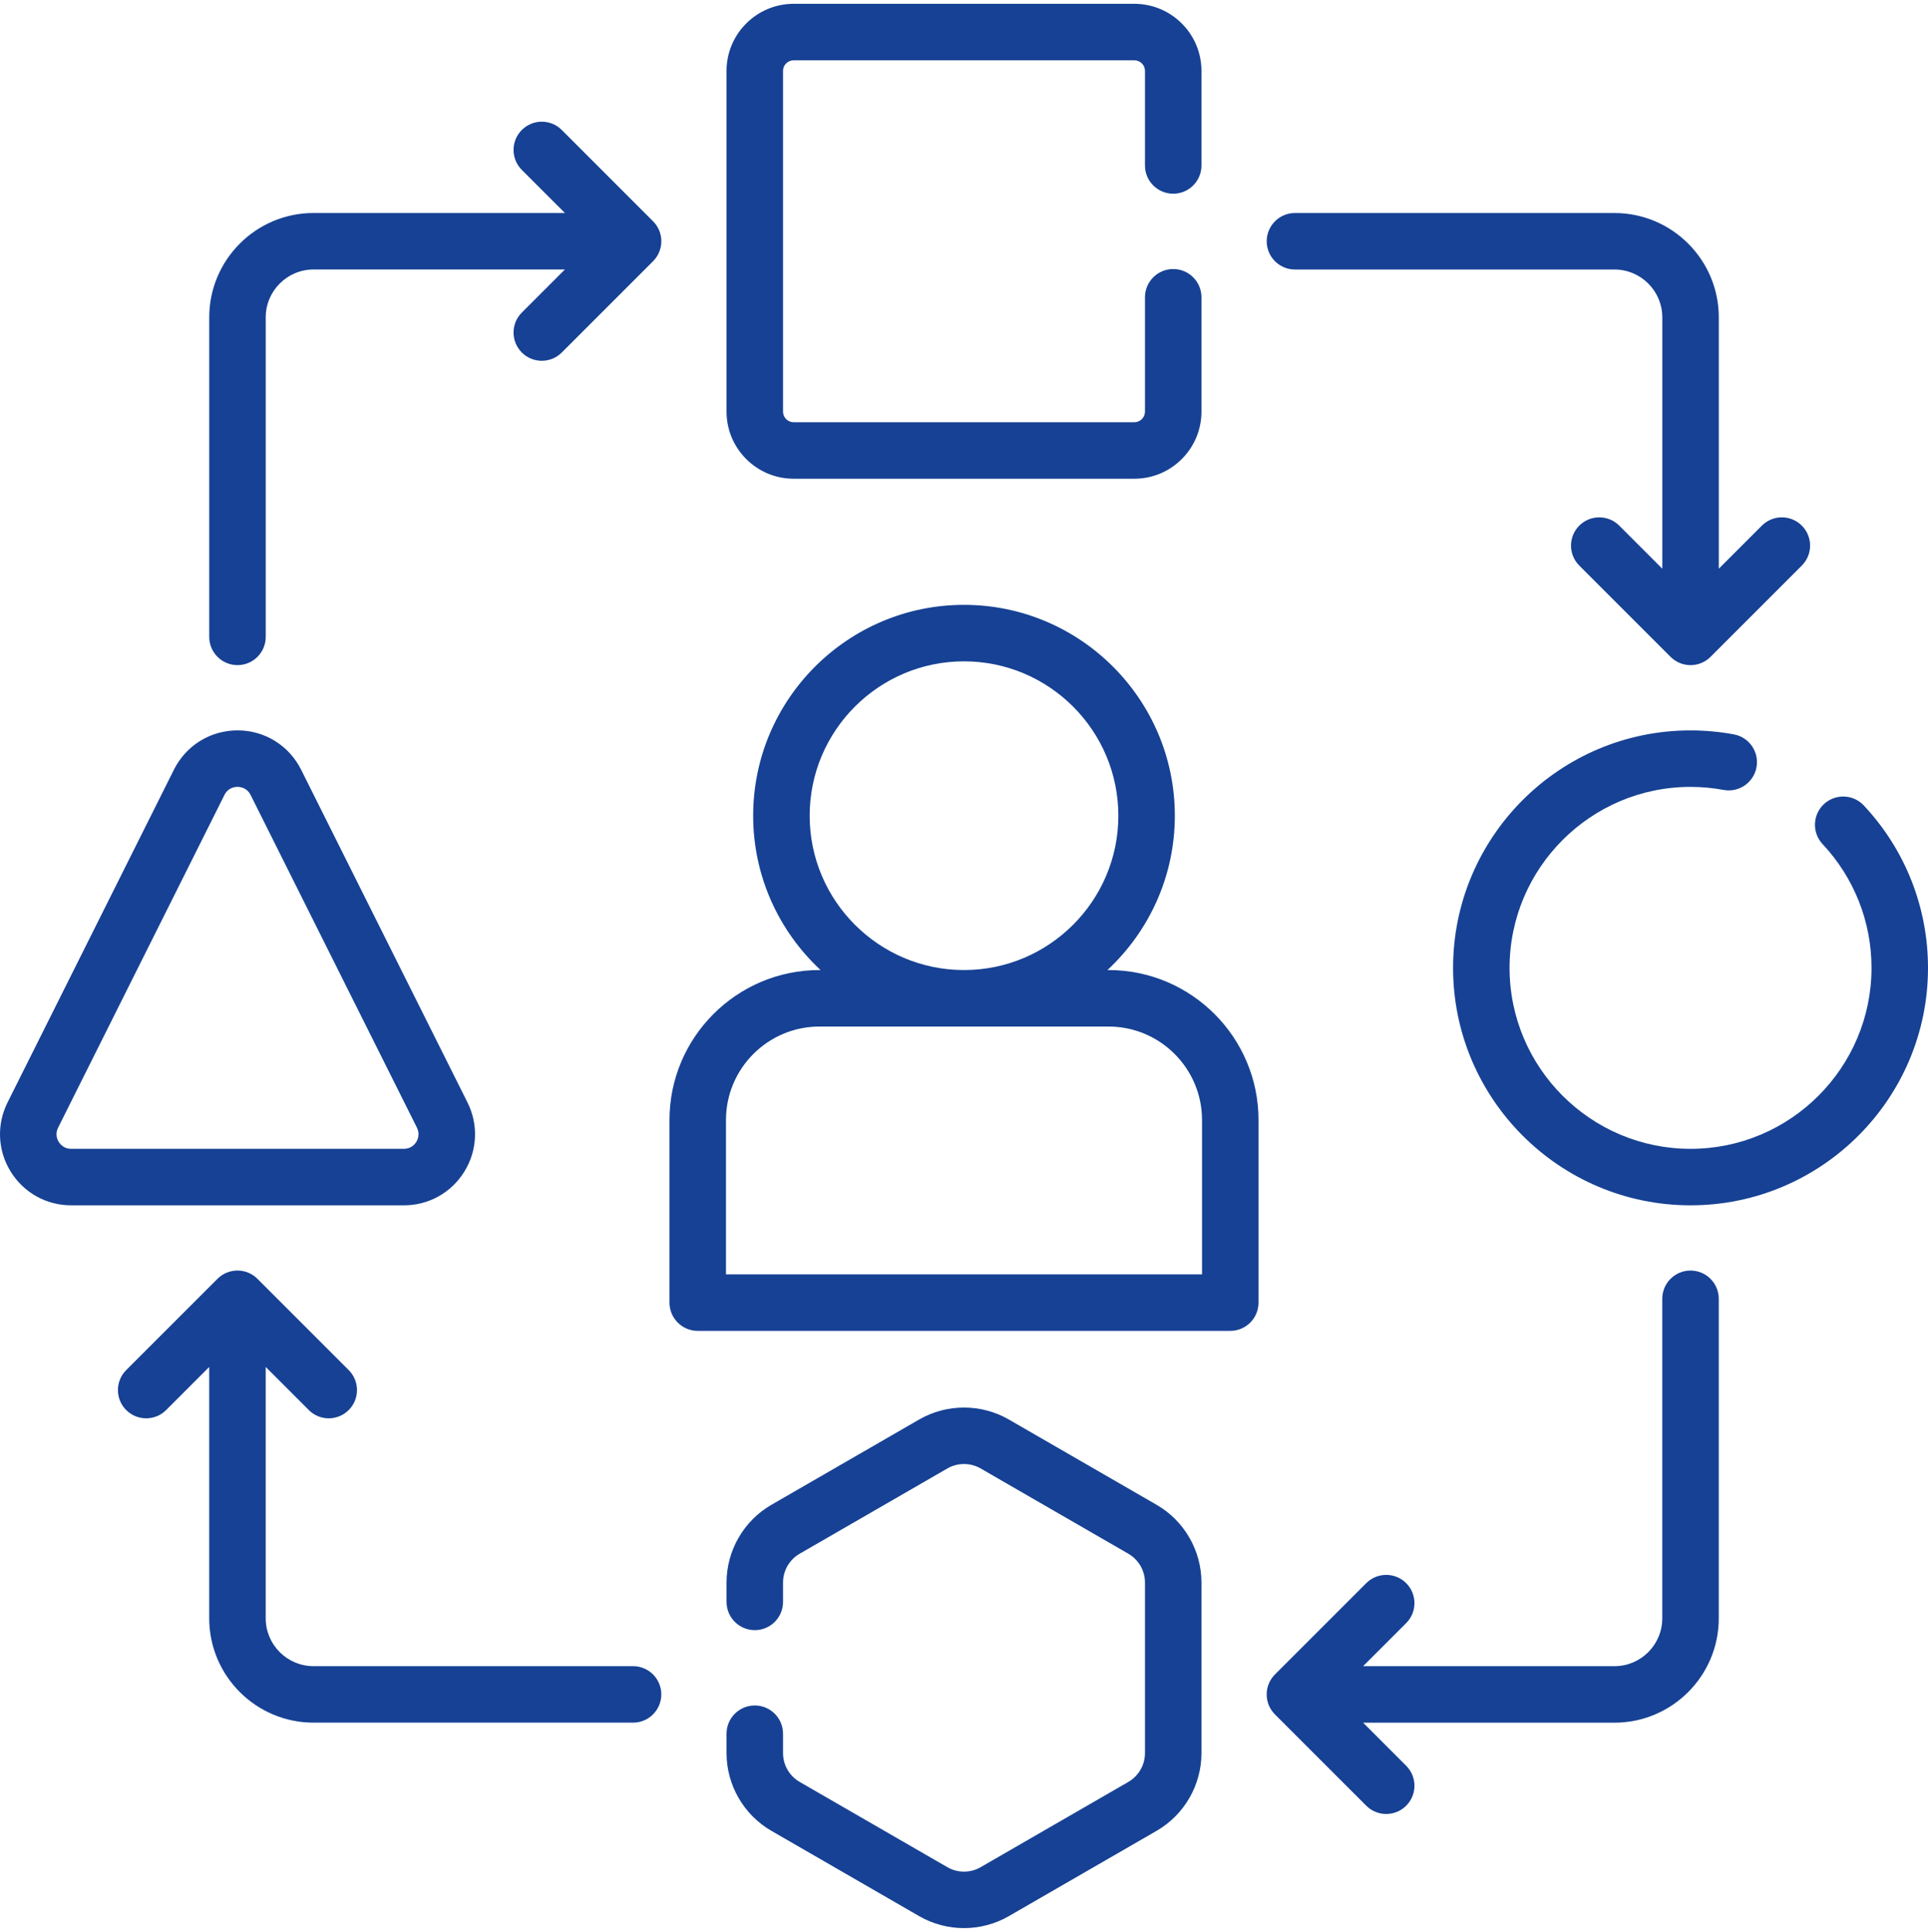
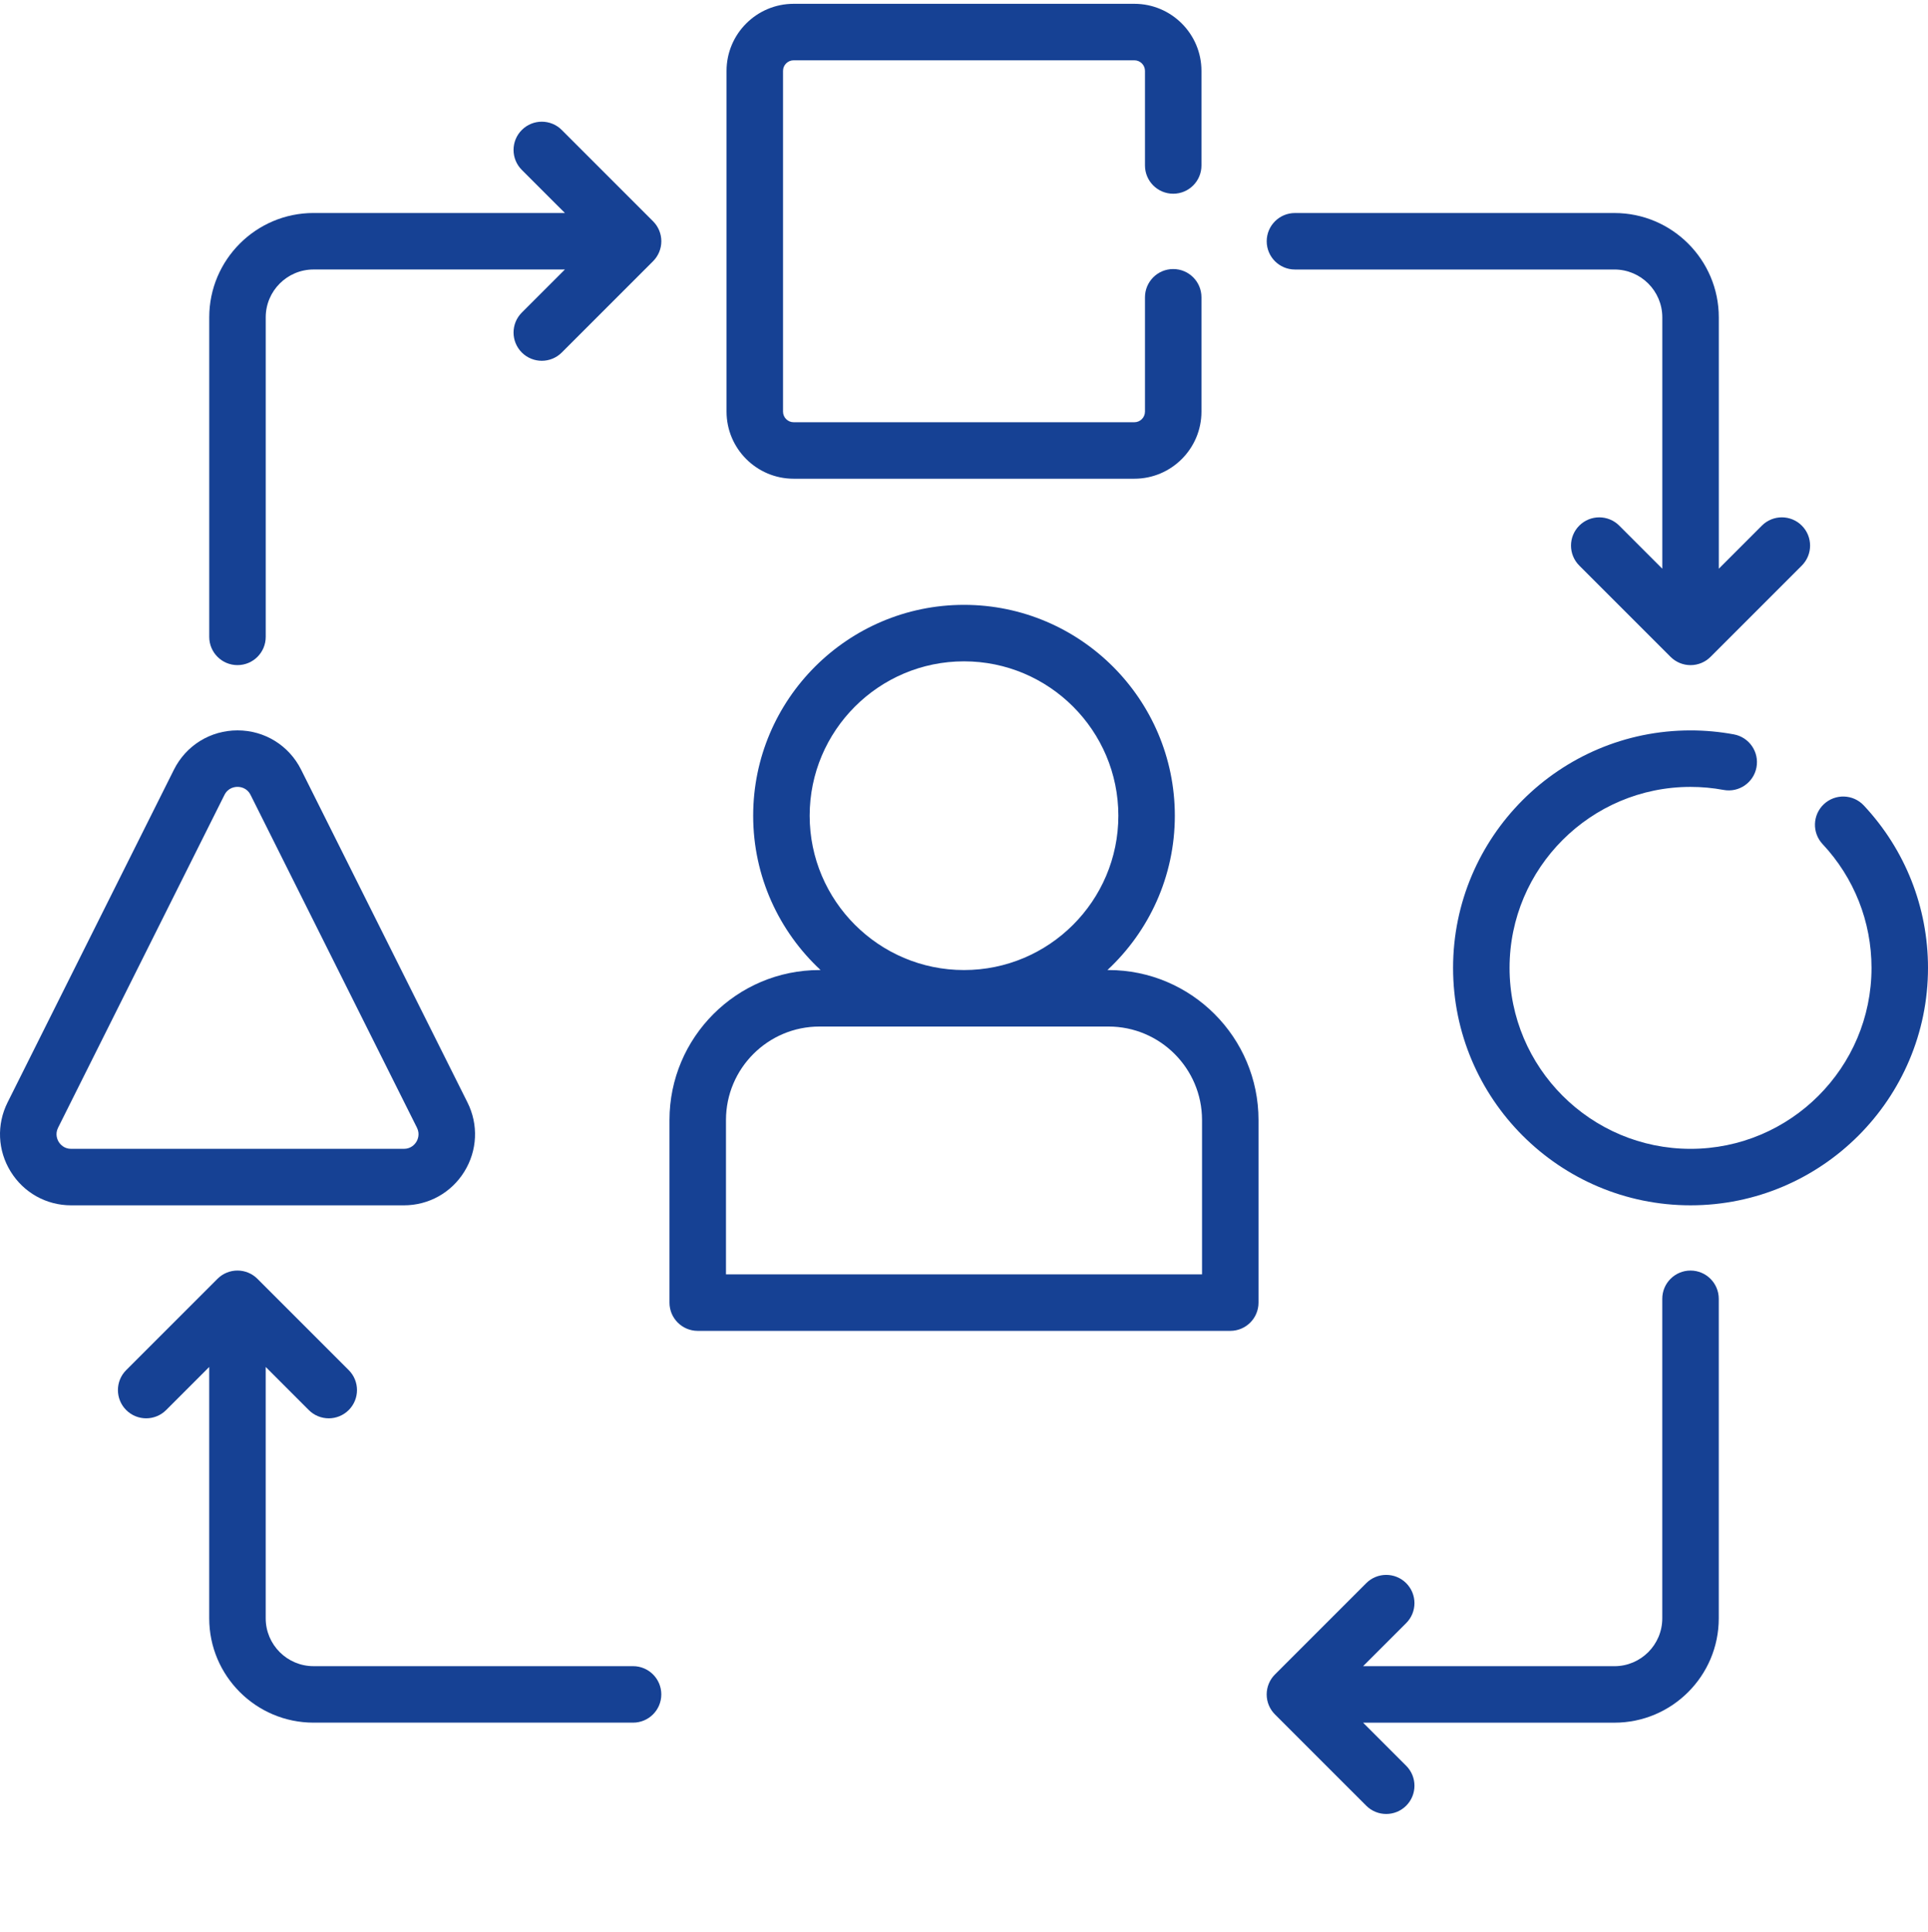
<svg xmlns="http://www.w3.org/2000/svg" width="512" height="513" viewBox="0 0 512 513" fill="none">
  <path d="M294.387 257.588H294.086C305.088 247.358 311.989 232.773 311.989 216.601C311.989 185.729 286.873 160.613 256.001 160.613C225.13 160.613 200.013 185.729 200.013 216.601C200.013 232.773 206.914 247.358 217.916 257.588H217.614C195.655 257.588 177.789 275.453 177.789 297.413V345.901C177.789 350.044 181.147 353.401 185.289 353.401H326.711C330.854 353.401 334.211 350.044 334.211 345.901V297.413C334.212 275.453 316.347 257.588 294.387 257.588ZM215.014 216.601C215.014 194.001 233.401 175.613 256.002 175.613C278.603 175.613 296.99 194.001 296.99 216.601C296.99 239.201 278.602 257.588 256.002 257.588C233.402 257.588 215.014 239.201 215.014 216.601ZM319.212 338.401H192.79V297.413C192.79 283.725 203.927 272.588 217.615 272.588H294.387C308.075 272.588 319.212 283.725 319.212 297.413V338.401Z" fill="#164194" />
  <path d="M210.761 127.122H301.241C311.066 127.122 319.06 119.128 319.06 109.302V78.942C319.06 74.799 315.703 71.442 311.56 71.442C307.417 71.442 304.06 74.799 304.06 78.942V109.301C304.06 110.856 302.795 112.121 301.241 112.121H210.761C209.206 112.121 207.941 110.855 207.941 109.301V18.822C207.941 17.272 209.206 16.011 210.761 16.011H301.241C302.796 16.011 304.06 17.272 304.06 18.822V43.942C304.06 48.085 307.417 51.442 311.56 51.442C315.703 51.442 319.06 48.085 319.06 43.942V18.822C319.06 9.002 311.066 1.012 301.241 1.012H210.761C200.935 1.012 192.941 9.002 192.941 18.822V109.301C192.942 119.128 200.936 127.122 210.761 127.122Z" fill="#164194" />
  <path d="M494.955 213.885C492.123 210.863 487.378 210.705 484.353 213.537C481.33 216.369 481.174 221.115 484.005 224.139C492.385 233.085 496.999 244.76 496.999 257.012C496.999 283.507 475.44 305.062 448.94 305.062C422.439 305.062 400.88 283.507 400.88 257.012C400.88 230.512 422.439 208.953 448.94 208.953C451.885 208.953 454.836 209.224 457.711 209.757C461.786 210.519 465.698 207.824 466.453 203.751C467.209 199.678 464.519 195.765 460.447 195.009C456.672 194.309 452.8 193.953 448.939 193.953C414.168 193.953 385.879 222.241 385.879 257.012C385.879 291.777 414.168 320.061 448.939 320.061C483.71 320.061 512 291.777 512 257.012C512 240.938 505.946 225.622 494.955 213.885Z" fill="#164194" />
  <path d="M123.314 311.109C126.779 305.502 127.088 298.634 124.141 292.738L79.963 204.383C76.744 197.945 70.274 193.945 63.075 193.945C55.878 193.945 49.407 197.945 46.188 204.382L2.011 292.738C-0.937 298.634 -0.628 305.502 2.837 311.109C6.302 316.715 12.306 320.063 18.897 320.063H107.253C113.845 320.063 119.849 316.715 123.314 311.109ZM15.597 303.223C15.255 302.669 14.554 301.194 15.427 299.447L59.605 211.09C60.573 209.154 62.355 208.945 63.075 208.945C63.796 208.945 65.578 209.155 66.546 211.091L110.724 299.446C111.598 301.193 110.896 302.67 110.554 303.222C110.212 303.776 109.206 305.063 107.253 305.063H18.897C16.945 305.063 15.939 303.776 15.597 303.223Z" fill="#164194" />
-   <path d="M307.141 399.585L267.921 376.945C260.568 372.7 251.434 372.7 244.082 376.945L204.863 399.584C197.51 403.827 192.942 411.738 192.942 420.23V425.37C192.942 429.513 196.3 432.87 200.442 432.87C204.584 432.87 207.942 429.513 207.942 425.37V420.23C207.942 417.082 209.635 414.148 212.361 412.575L251.581 389.935C254.308 388.361 257.696 388.362 260.421 389.935L299.642 412.576C302.367 414.148 304.06 417.082 304.06 420.23V465.519C304.06 468.667 302.367 471.601 299.64 473.174L260.42 495.814C257.694 497.389 254.307 497.389 251.58 495.814L212.359 473.173C209.633 471.601 207.941 468.667 207.941 465.519V460.37C207.941 456.227 204.583 452.87 200.441 452.87C196.299 452.87 192.941 456.227 192.941 460.37V465.519C192.941 474.011 197.509 481.922 204.861 486.164L244.081 508.804C247.757 510.926 251.879 511.988 256 511.988C260.122 511.988 264.243 510.926 267.919 508.804L307.138 486.165C314.491 481.922 319.06 474.011 319.06 465.519V420.23C319.061 411.738 314.492 403.827 307.141 399.585Z" fill="#164194" />
  <path d="M343.885 71.566H428.739C435.744 71.566 441.442 77.264 441.442 84.269V151.015L430.002 139.574C427.072 136.646 422.324 136.646 419.395 139.574C416.466 142.504 416.466 147.252 419.395 150.181L443.639 174.425C445.046 175.831 446.953 176.621 448.943 176.621C450.932 176.621 452.839 175.831 454.247 174.424L478.49 150.18C481.419 147.251 481.419 142.502 478.489 139.574C475.561 136.646 470.812 136.645 467.883 139.575L456.444 151.015V84.269C456.444 68.994 444.016 56.566 428.741 56.566H343.887C339.744 56.566 336.387 59.923 336.387 64.066C336.387 68.209 339.742 71.566 343.885 71.566Z" fill="#164194" />
  <path d="M149.182 34.513C146.253 31.585 141.504 31.584 138.576 34.514C135.647 37.443 135.647 42.192 138.576 45.12L150.016 56.559H83.269C67.994 56.559 55.566 68.987 55.566 84.262V169.116C55.566 173.259 58.924 176.616 63.066 176.616C67.208 176.616 70.566 173.259 70.566 169.116V84.263C70.566 77.258 76.265 71.56 83.269 71.56H150.016L138.576 83C135.647 85.93 135.647 90.678 138.576 93.607C140.04 95.071 141.96 95.803 143.879 95.803C145.798 95.803 147.718 95.071 149.182 93.607L173.426 69.363C174.833 67.956 175.623 66.049 175.623 64.059C175.623 62.069 174.833 60.163 173.426 58.755L149.182 34.513Z" fill="#164194" />
  <path d="M168.116 442.434H83.263C76.259 442.434 70.56 436.736 70.56 429.731V362.985L82 374.426C83.464 375.89 85.384 376.622 87.303 376.622C89.222 376.622 91.142 375.89 92.606 374.426C95.535 371.496 95.535 366.748 92.606 363.819L68.362 339.575C66.956 338.169 65.048 337.379 63.059 337.379C61.07 337.379 59.162 338.169 57.756 339.575L33.513 363.818C30.584 366.748 30.584 371.496 33.513 374.425C36.442 377.353 41.191 377.353 44.119 374.425L55.56 362.984V429.73C55.56 445.005 67.988 457.433 83.263 457.433H168.116C172.258 457.433 175.616 454.076 175.616 449.933C175.616 445.79 172.258 442.434 168.116 442.434Z" fill="#164194" />
  <path d="M448.934 337.383C444.791 337.383 441.434 340.74 441.434 344.883V429.737C441.434 436.742 435.736 442.44 428.731 442.44H361.985L373.426 431C376.355 428.07 376.355 423.322 373.426 420.393C370.496 417.465 365.748 417.465 362.819 420.393L338.575 444.637C337.169 446.044 336.379 447.951 336.379 449.941C336.379 451.931 337.169 453.837 338.576 455.245L362.82 479.488C364.284 480.952 366.204 481.684 368.123 481.684C370.042 481.684 371.962 480.952 373.427 479.487C376.356 476.558 376.356 471.809 373.426 468.881L361.986 457.442H428.732C444.007 457.442 456.435 445.014 456.435 429.739V344.885C456.434 340.741 453.076 337.383 448.934 337.383Z" fill="#164194" />
</svg>